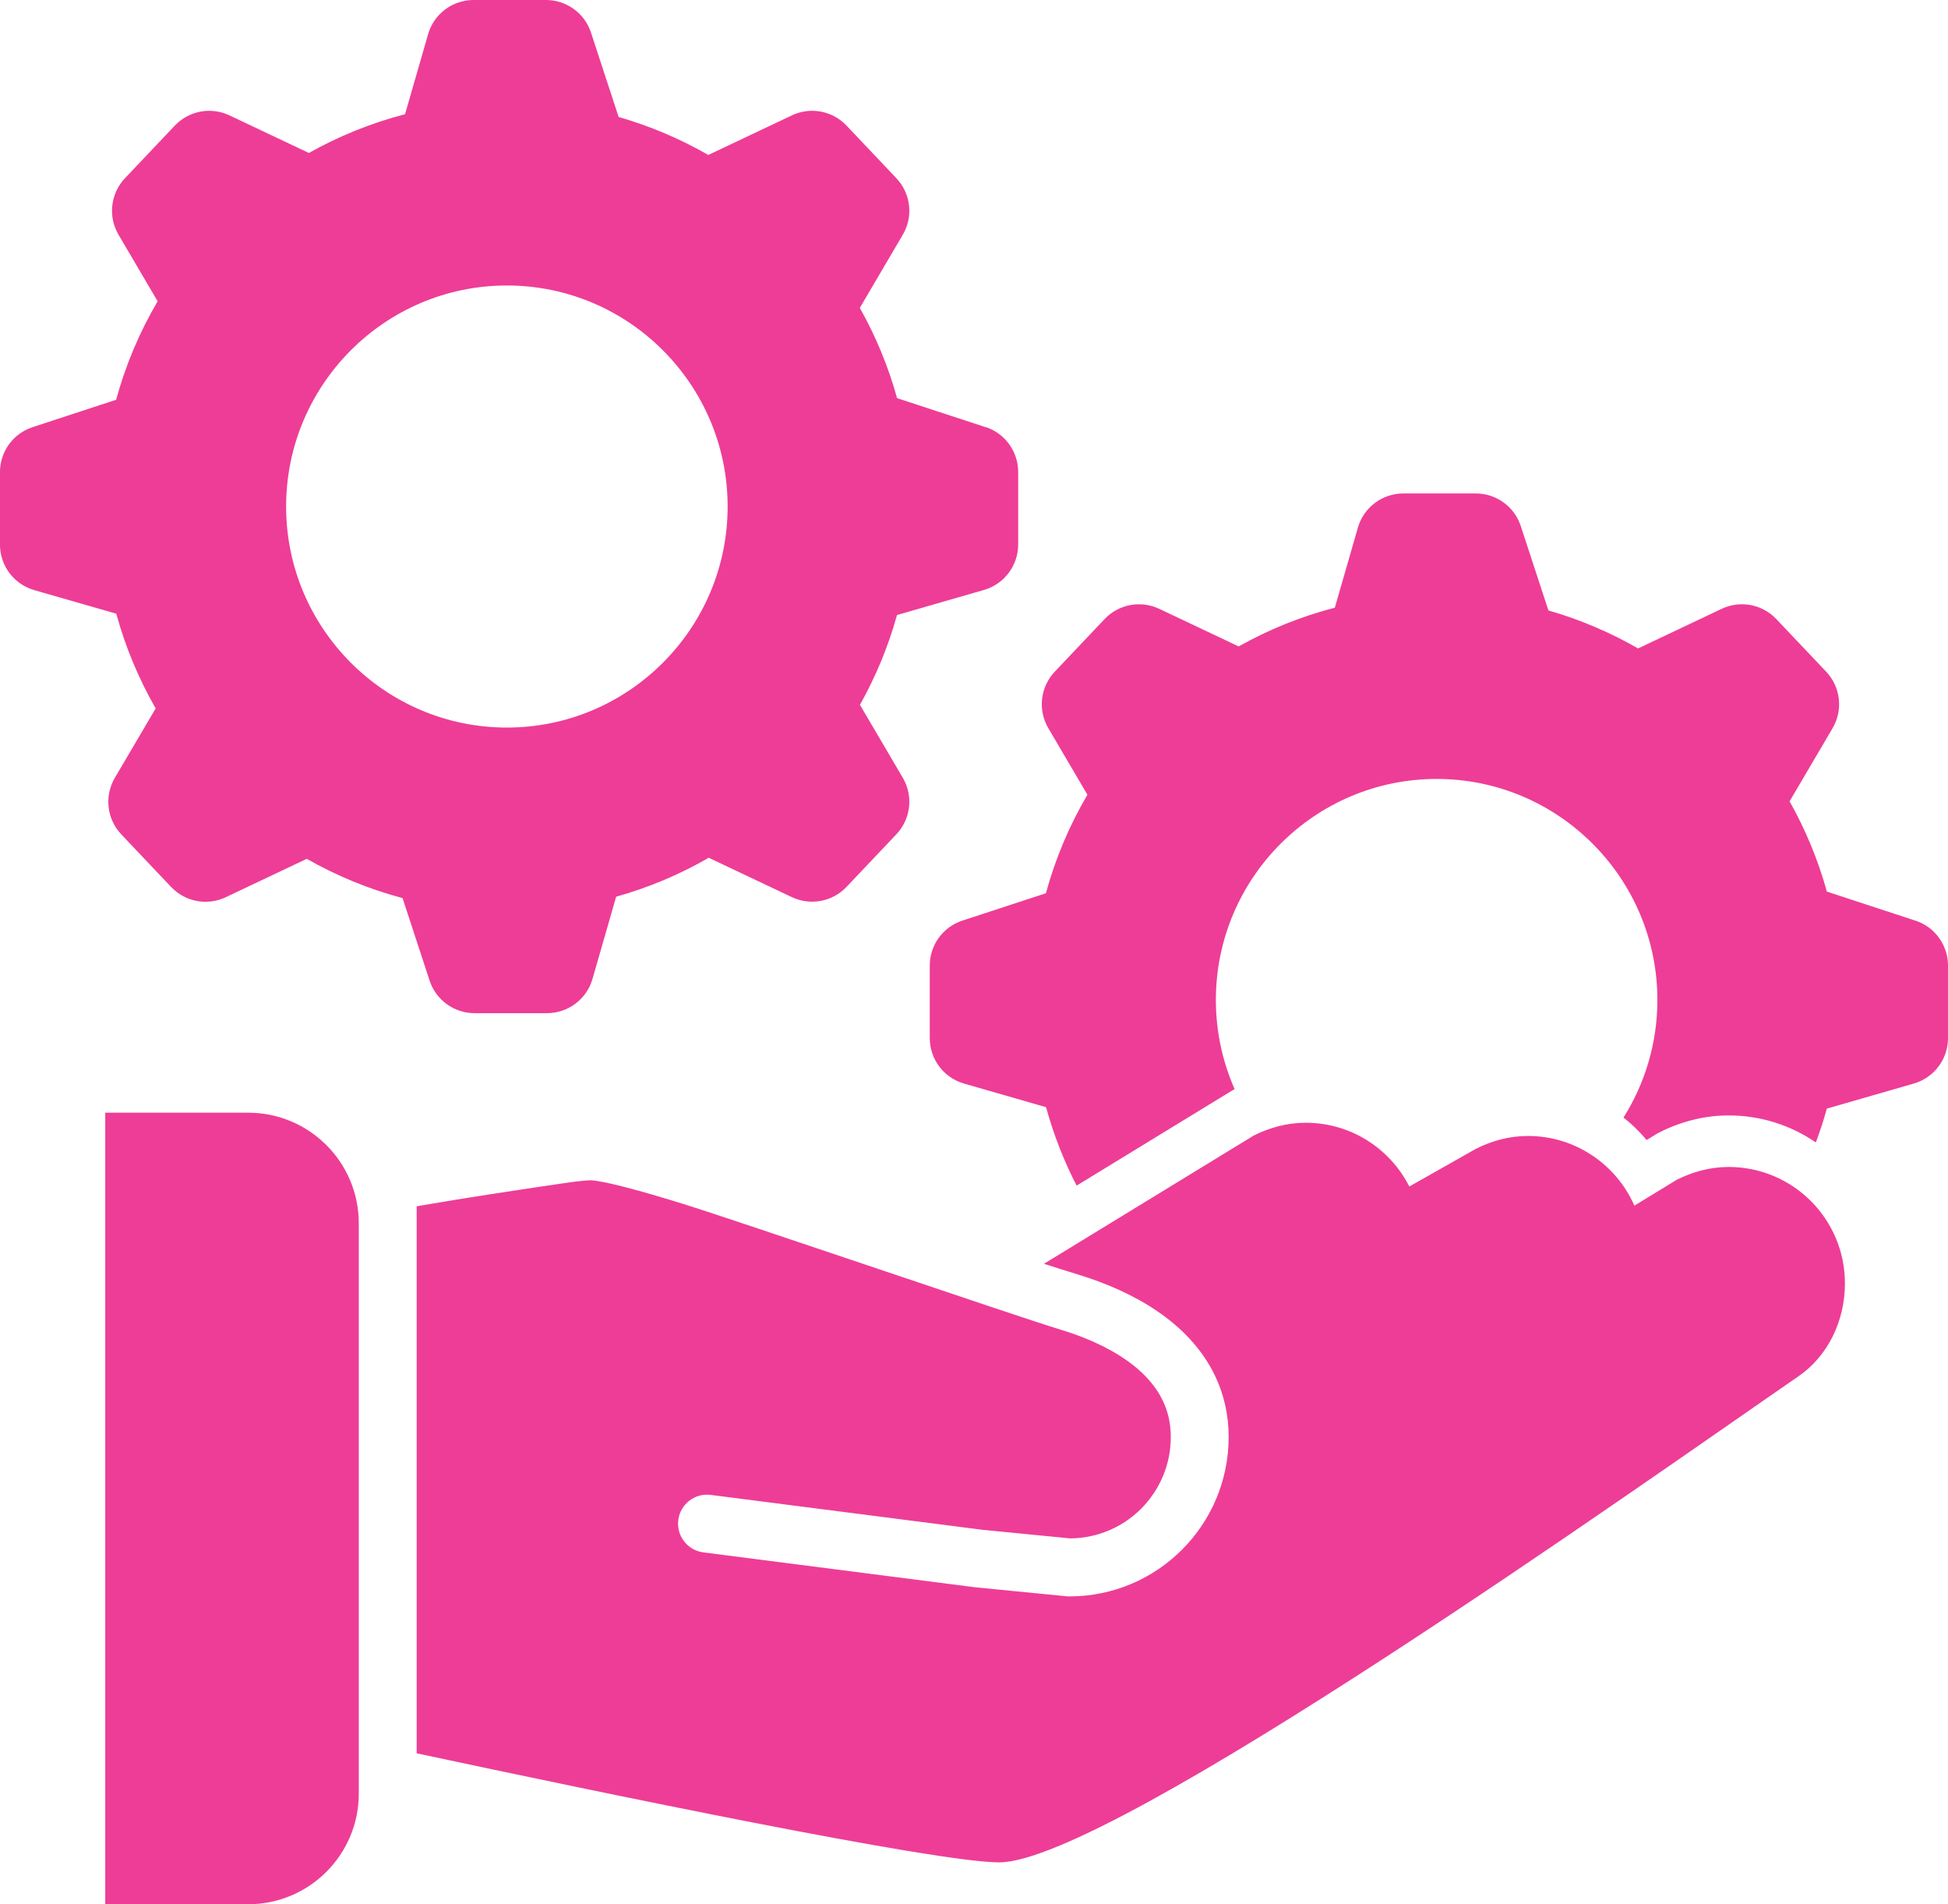
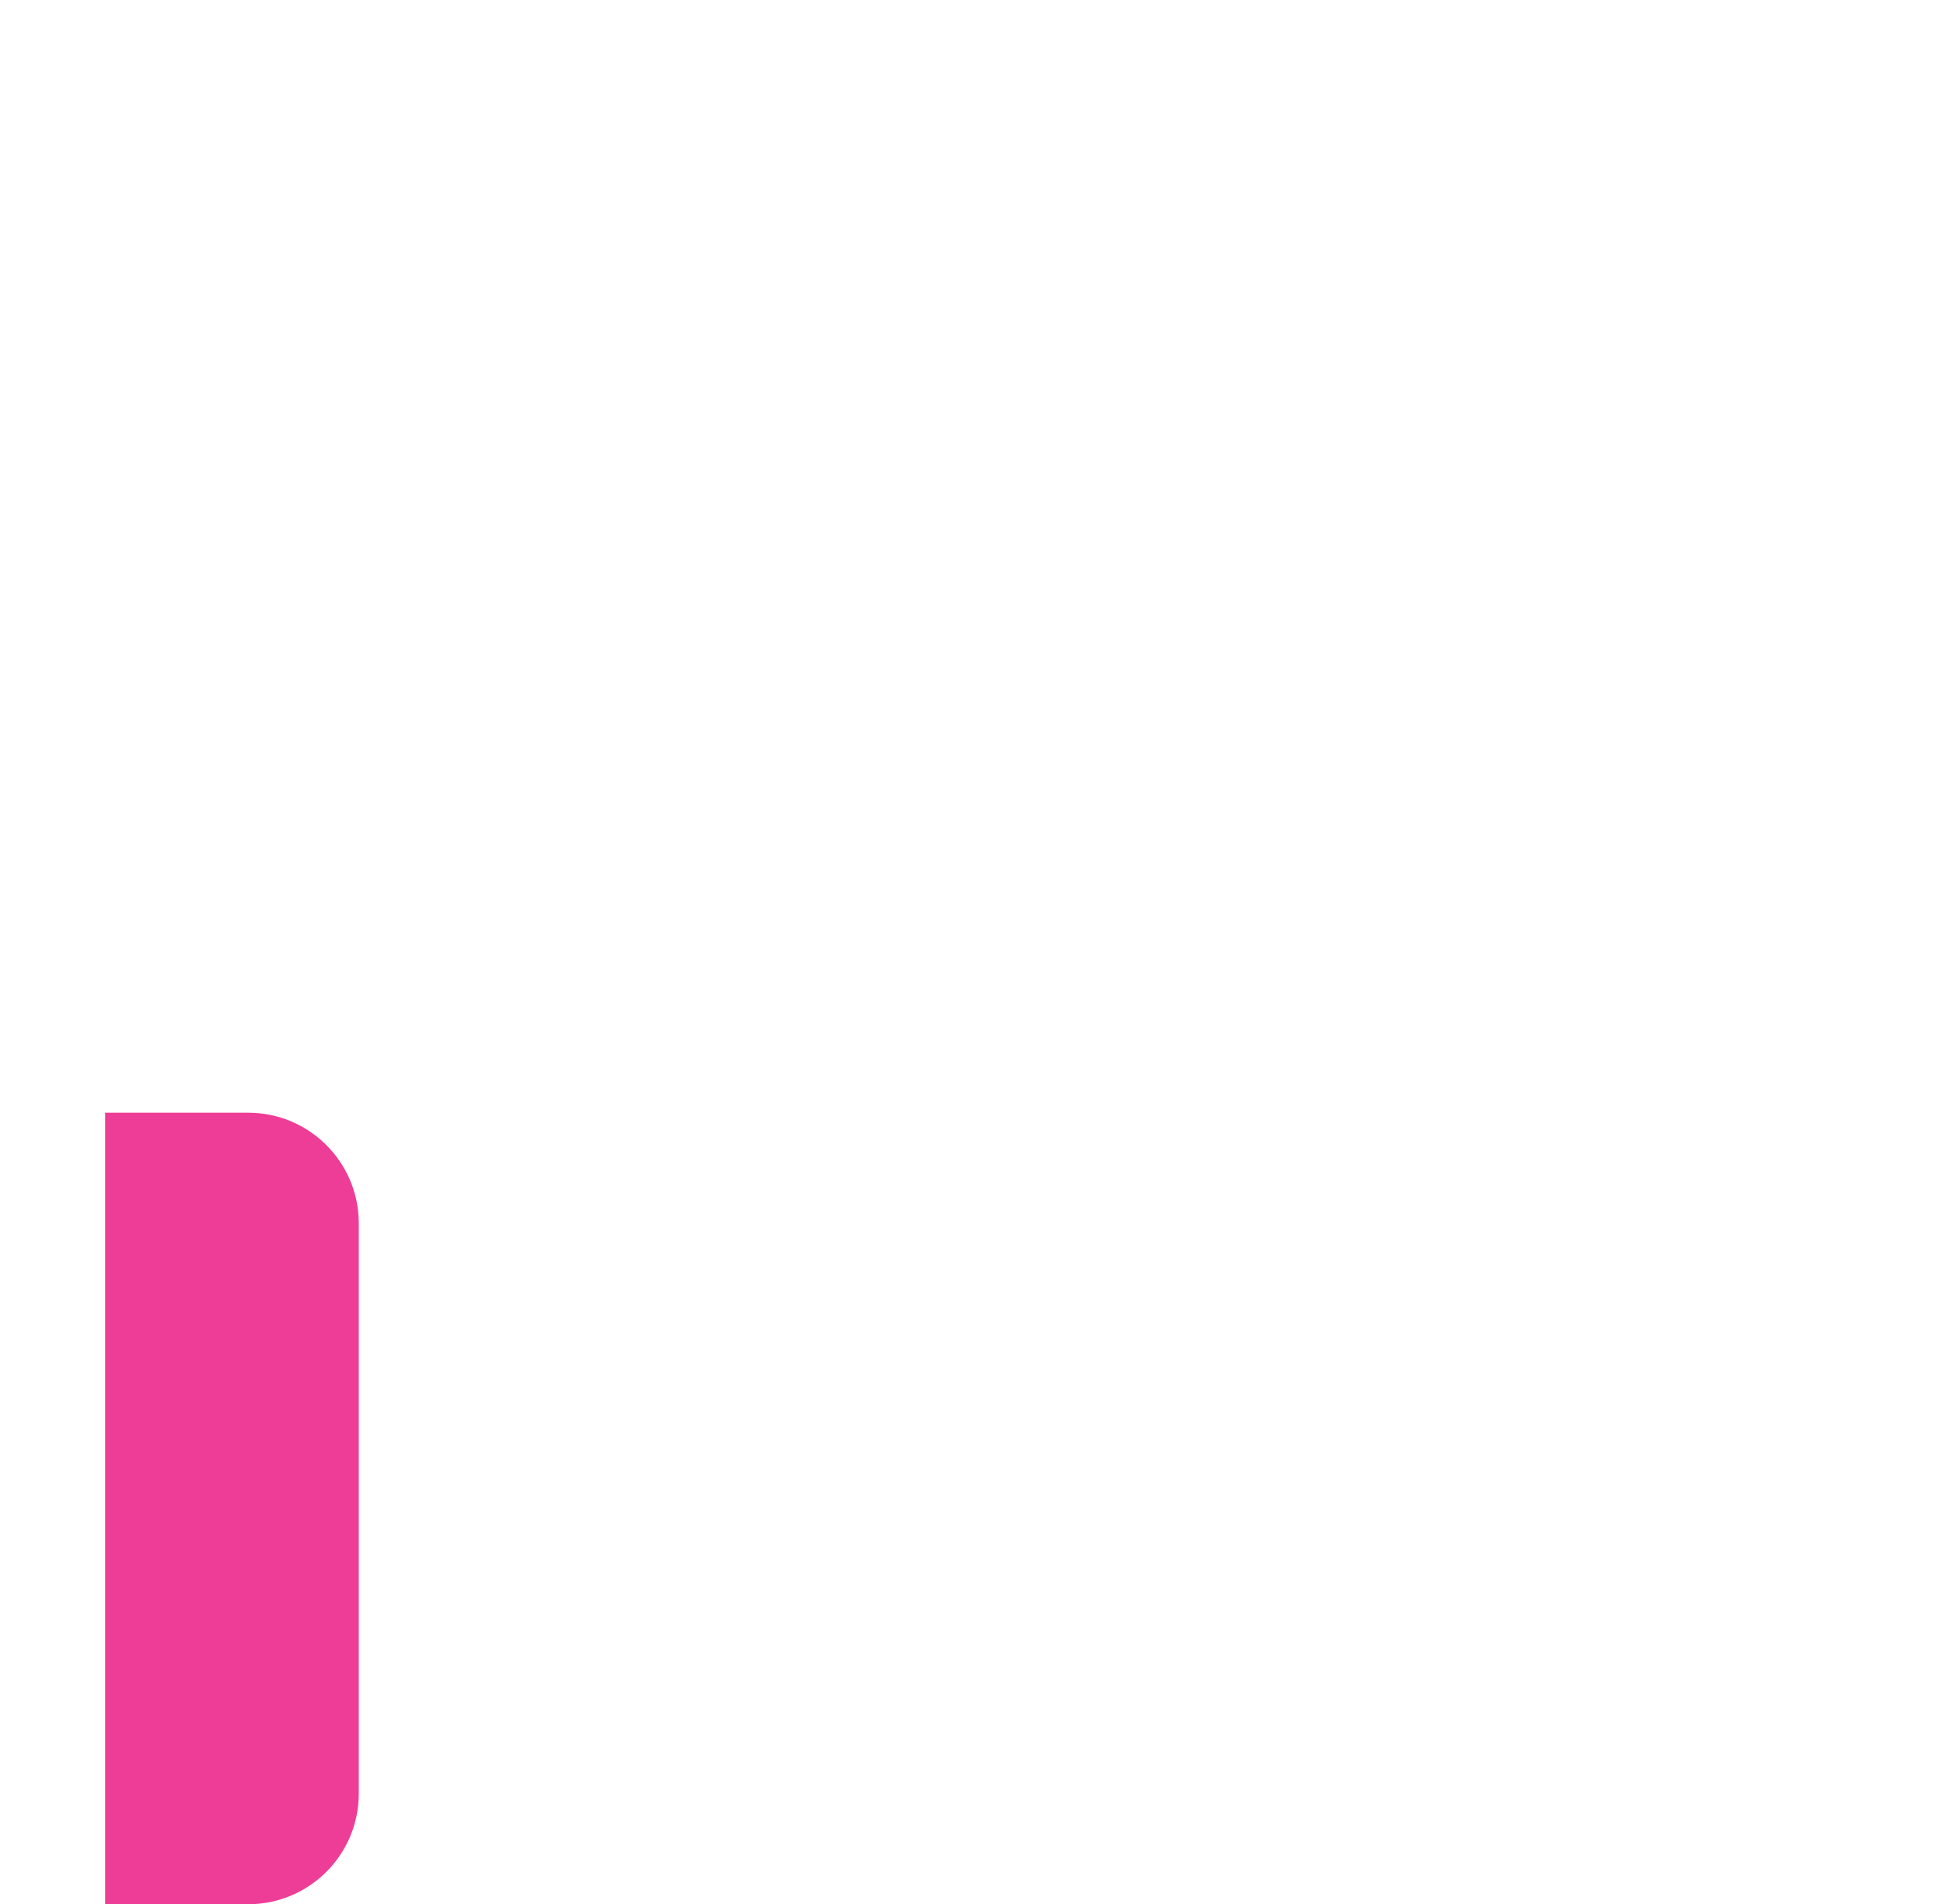
<svg xmlns="http://www.w3.org/2000/svg" id="Ebene_1" data-name="Ebene 1" viewBox="0 0 505.8 494.32">
  <defs>
    <style>
      .cls-1 {
        fill: #ee3d96;
      }
    </style>
  </defs>
  <g>
-     <path class="cls-1" d="m448.85,302.94c-4.89,0-9.44,1.29-13.53,3.35l-10.95,6.69c-4.67-10.63-15.27-18.09-27.63-18.09-4.9,0-9.44,1.28-13.53,3.34l-17.28,9.78c-4.98-9.81-15.14-16.55-26.9-16.55-4.89,0-9.44,1.28-13.53,3.34l-54.43,33.27c3.16,1.02,6.16,1.97,8.79,2.77,7.25,2.22,14.35,5.27,20.6,9.52,6.23,4.24,11.68,9.77,15.06,16.86,2.25,4.71,3.51,10.09,3.5,15.83-.01,22.85-18.52,41.36-41.36,41.37h-.37l-24.11-2.37-70.56-9.06c-4.12-.53-7.03-4.3-6.5-8.42h0c.53-4.12,4.3-7.03,8.42-6.5l70.41,9.04,22.91,2.25c7.21-.06,13.67-2.96,18.42-7.69,4.78-4.8,7.71-11.33,7.72-18.62-.01-3.61-.74-6.62-2.05-9.38-1.3-2.75-3.23-5.26-5.74-7.59-5.01-4.65-12.51-8.39-20.71-10.87-11.96-3.63-83.73-28.22-98.32-32.74-9.68-3.01-17.72-5.19-21.85-5.85-1.07-.18-1.86-.24-2.04-.23-.27-.01-1.86.1-3.93.35-2.1.25-22.35,3.27-30.99,4.7-3.33.55-6.75,1.13-10.18,1.7v142.01c48.72,10.41,134.84,28.31,151.24,28.31,28.9,0,167.86-98.86,207.53-126.17,7.57-5.2,12.08-14.27,12.08-24.15-.01-16.68-13.52-30.2-30.19-30.2Z" />
    <path class="cls-1" d="m27.33,288.85h37.1c15.87,0,28.73,12.86,28.73,28.73v148.02c0,15.87-12.86,28.73-28.73,28.73H27.33v-205.47Z" />
  </g>
-   <path class="cls-1" d="m255.91,110.89l-22.98-7.53c-2.29-8.27-5.56-16.12-9.68-23.44l11.16-18.98c2.78-4.72,2.09-10.72-1.68-14.69l-12.94-13.65c-3.66-3.86-9.38-4.93-14.18-2.65l-21.7,10.28c-7.26-4.17-15.06-7.5-23.28-9.86l-7.18-21.91c-1.65-5.05-6.37-8.46-11.68-8.46h-18.81c-5.48,0-10.3,3.63-11.81,8.89l-5.98,20.76c-8.83,2.29-17.21,5.7-24.97,10.06l-20.62-9.76c-4.8-2.27-10.52-1.21-14.18,2.65l-12.94,13.65c-3.77,3.98-4.46,9.97-1.68,14.69l10.15,17.27c-4.66,7.92-8.31,16.5-10.78,25.57l-21.7,7.11c-5.05,1.65-8.46,6.37-8.46,11.68v18.81c0,5.48,3.63,10.3,8.89,11.81l21.31,6.13c2.38,8.69,5.84,16.94,10.23,24.58l-10.6,18.02c-2.78,4.72-2.09,10.72,1.68,14.69l12.94,13.65c3.66,3.86,9.38,4.93,14.18,2.65l21.03-9.96c7.73,4.4,16.07,7.85,24.87,10.19l7.02,21.41c1.65,5.05,6.37,8.46,11.68,8.46h18.81c5.48,0,10.3-3.63,11.81-8.89l6.14-21.34c8.49-2.38,16.56-5.79,24.04-10.11l21.59,10.22c4.8,2.27,10.52,1.21,14.18-2.65l12.94-13.65c3.77-3.98,4.46-9.97,1.68-14.69l-11.13-18.93c4.09-7.28,7.35-15.09,9.63-23.32l22.57-6.5c5.27-1.52,8.89-6.33,8.89-11.81v-18.81c0-5.31-3.41-10.03-8.46-11.68Zm-124.3,77.98c-31.61,0-57.32-25.74-57.32-57.38s25.71-57.38,57.32-57.38,57.32,25.74,57.32,57.38-25.71,57.38-57.32,57.38Z" />
-   <path class="cls-1" d="m497.33,238.99l-22.98-7.53c-2.29-8.27-5.56-16.12-9.68-23.44l11.16-18.98c2.78-4.72,2.09-10.72-1.68-14.69l-12.94-13.65c-3.66-3.86-9.38-4.93-14.18-2.65l-21.7,10.28c-7.26-4.17-15.06-7.5-23.28-9.86l-7.18-21.91c-1.65-5.05-6.37-8.46-11.68-8.46h-18.81c-5.48,0-10.3,3.63-11.81,8.89l-5.98,20.76c-8.83,2.29-17.21,5.7-24.97,10.06l-20.62-9.76c-4.8-2.27-10.52-1.21-14.18,2.65l-12.94,13.65c-3.77,3.98-4.46,9.97-1.68,14.69l10.15,17.27c-4.66,7.92-8.31,16.5-10.78,25.57l-21.7,7.11c-5.05,1.65-8.46,6.37-8.46,11.68v18.81c0,5.48,3.63,10.3,8.89,11.81l21.31,6.13c1.95,7.11,4.62,13.93,7.93,20.36l41.02-25.07c-3.12-7.08-4.86-14.9-4.86-23.12,0-31.64,25.71-57.38,57.32-57.38s57.32,25.74,57.32,57.38c0,11.21-3.23,21.68-8.8,30.52,2.19,1.72,4.2,3.67,6,5.83l2.94-1.79.37-.18c5.82-2.93,11.88-4.41,18-4.41,8.39,0,16.18,2.59,22.63,7.01,1.08-2.87,2.03-5.8,2.86-8.78l22.57-6.5c5.27-1.52,8.89-6.33,8.89-11.81v-18.81c0-5.31-3.41-10.03-8.46-11.68Z" />
</svg>